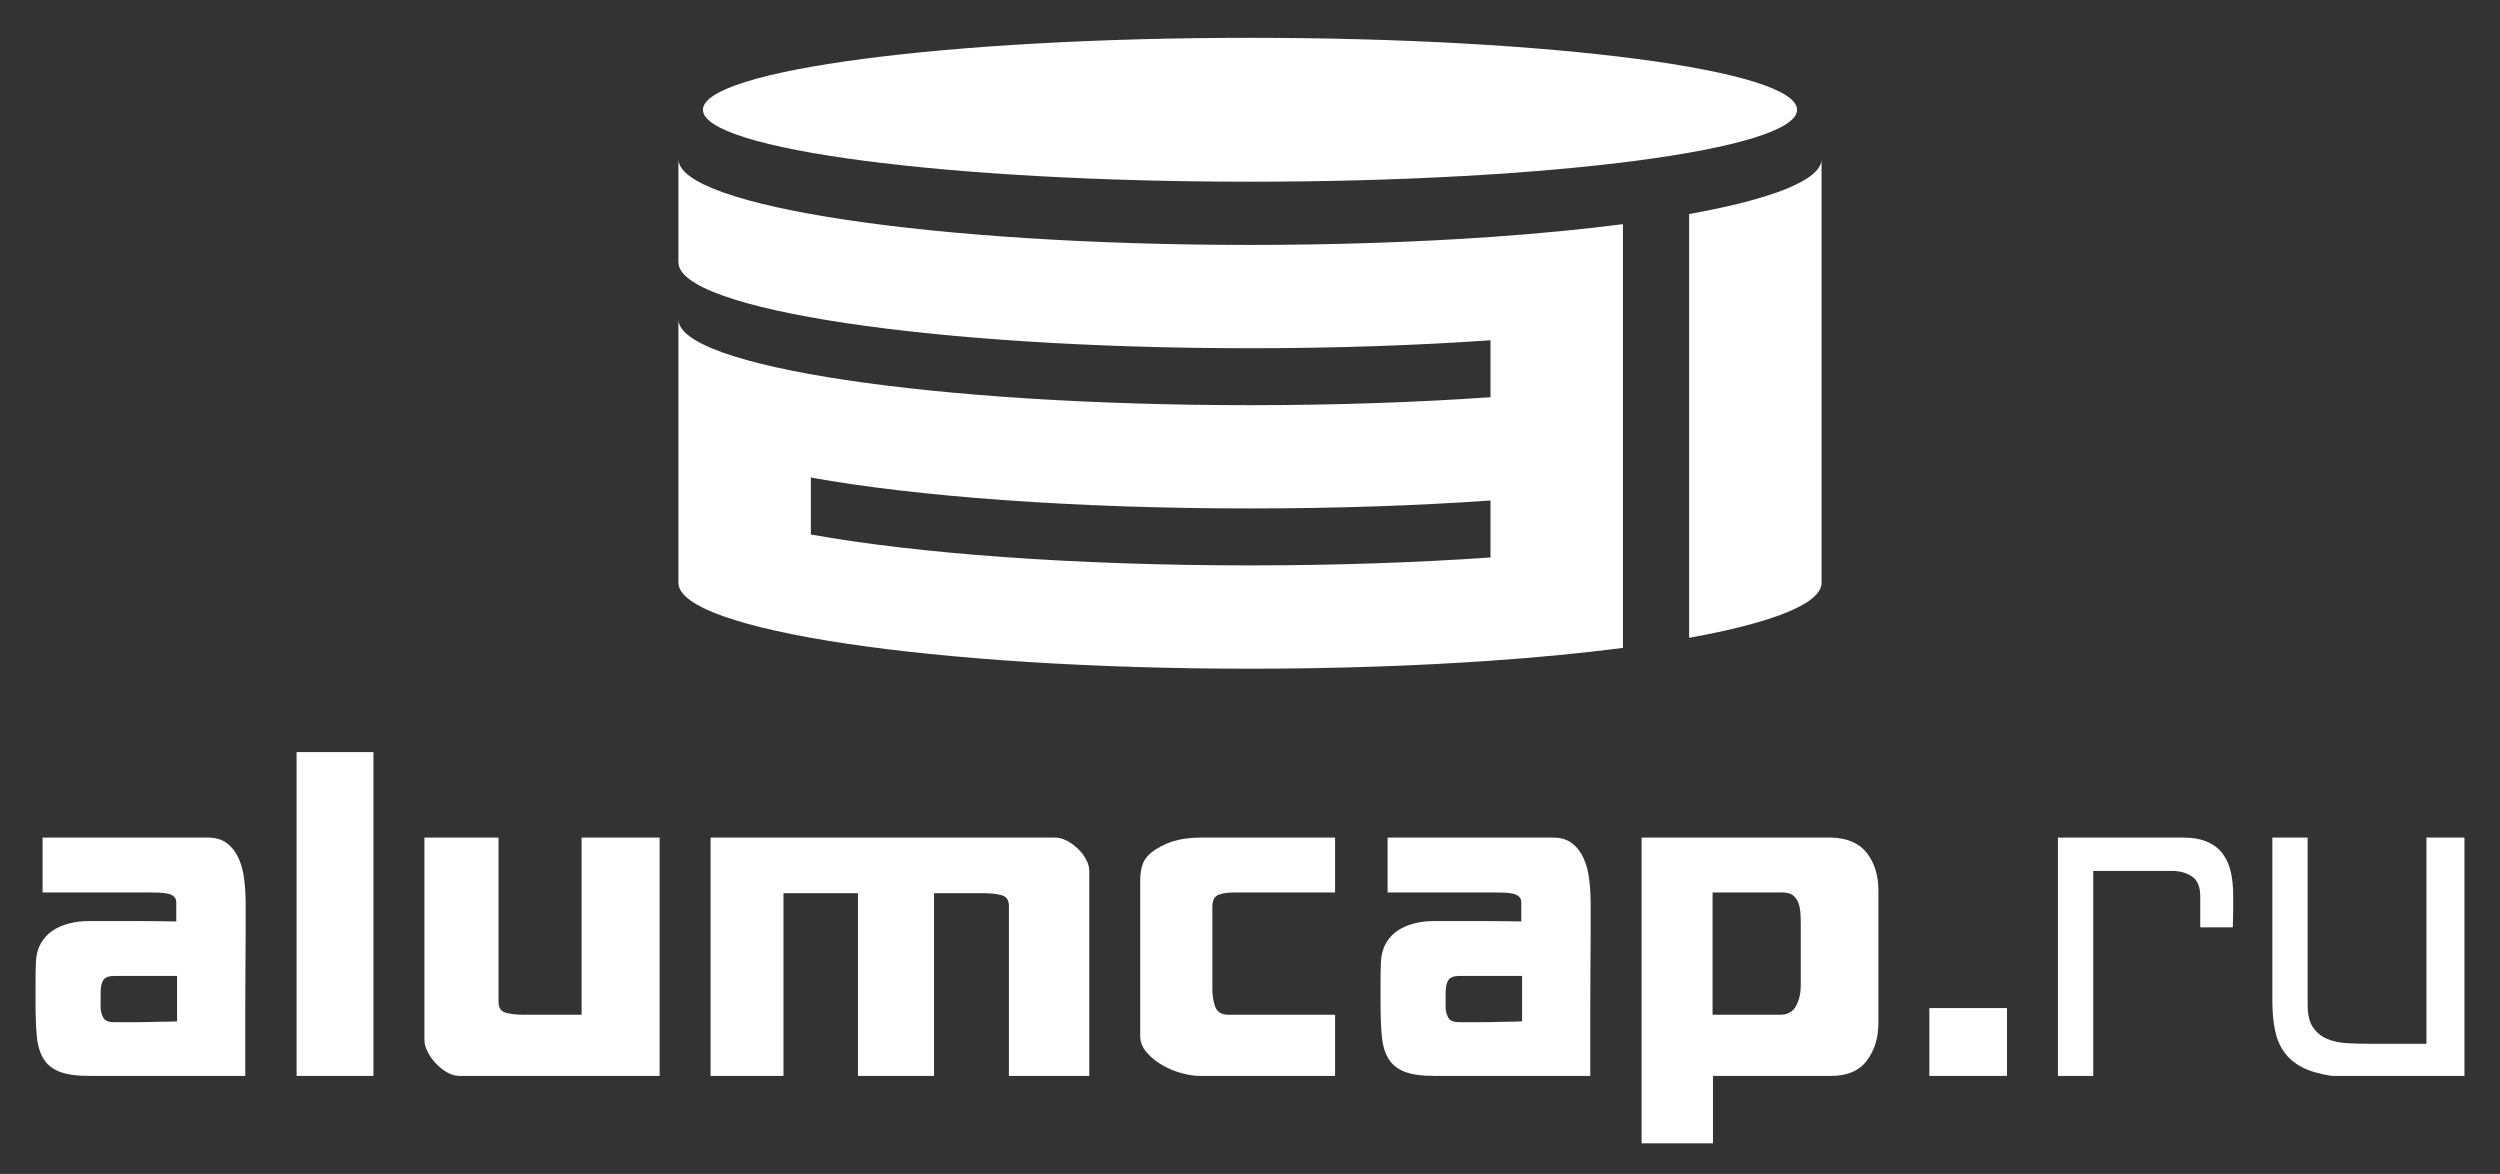
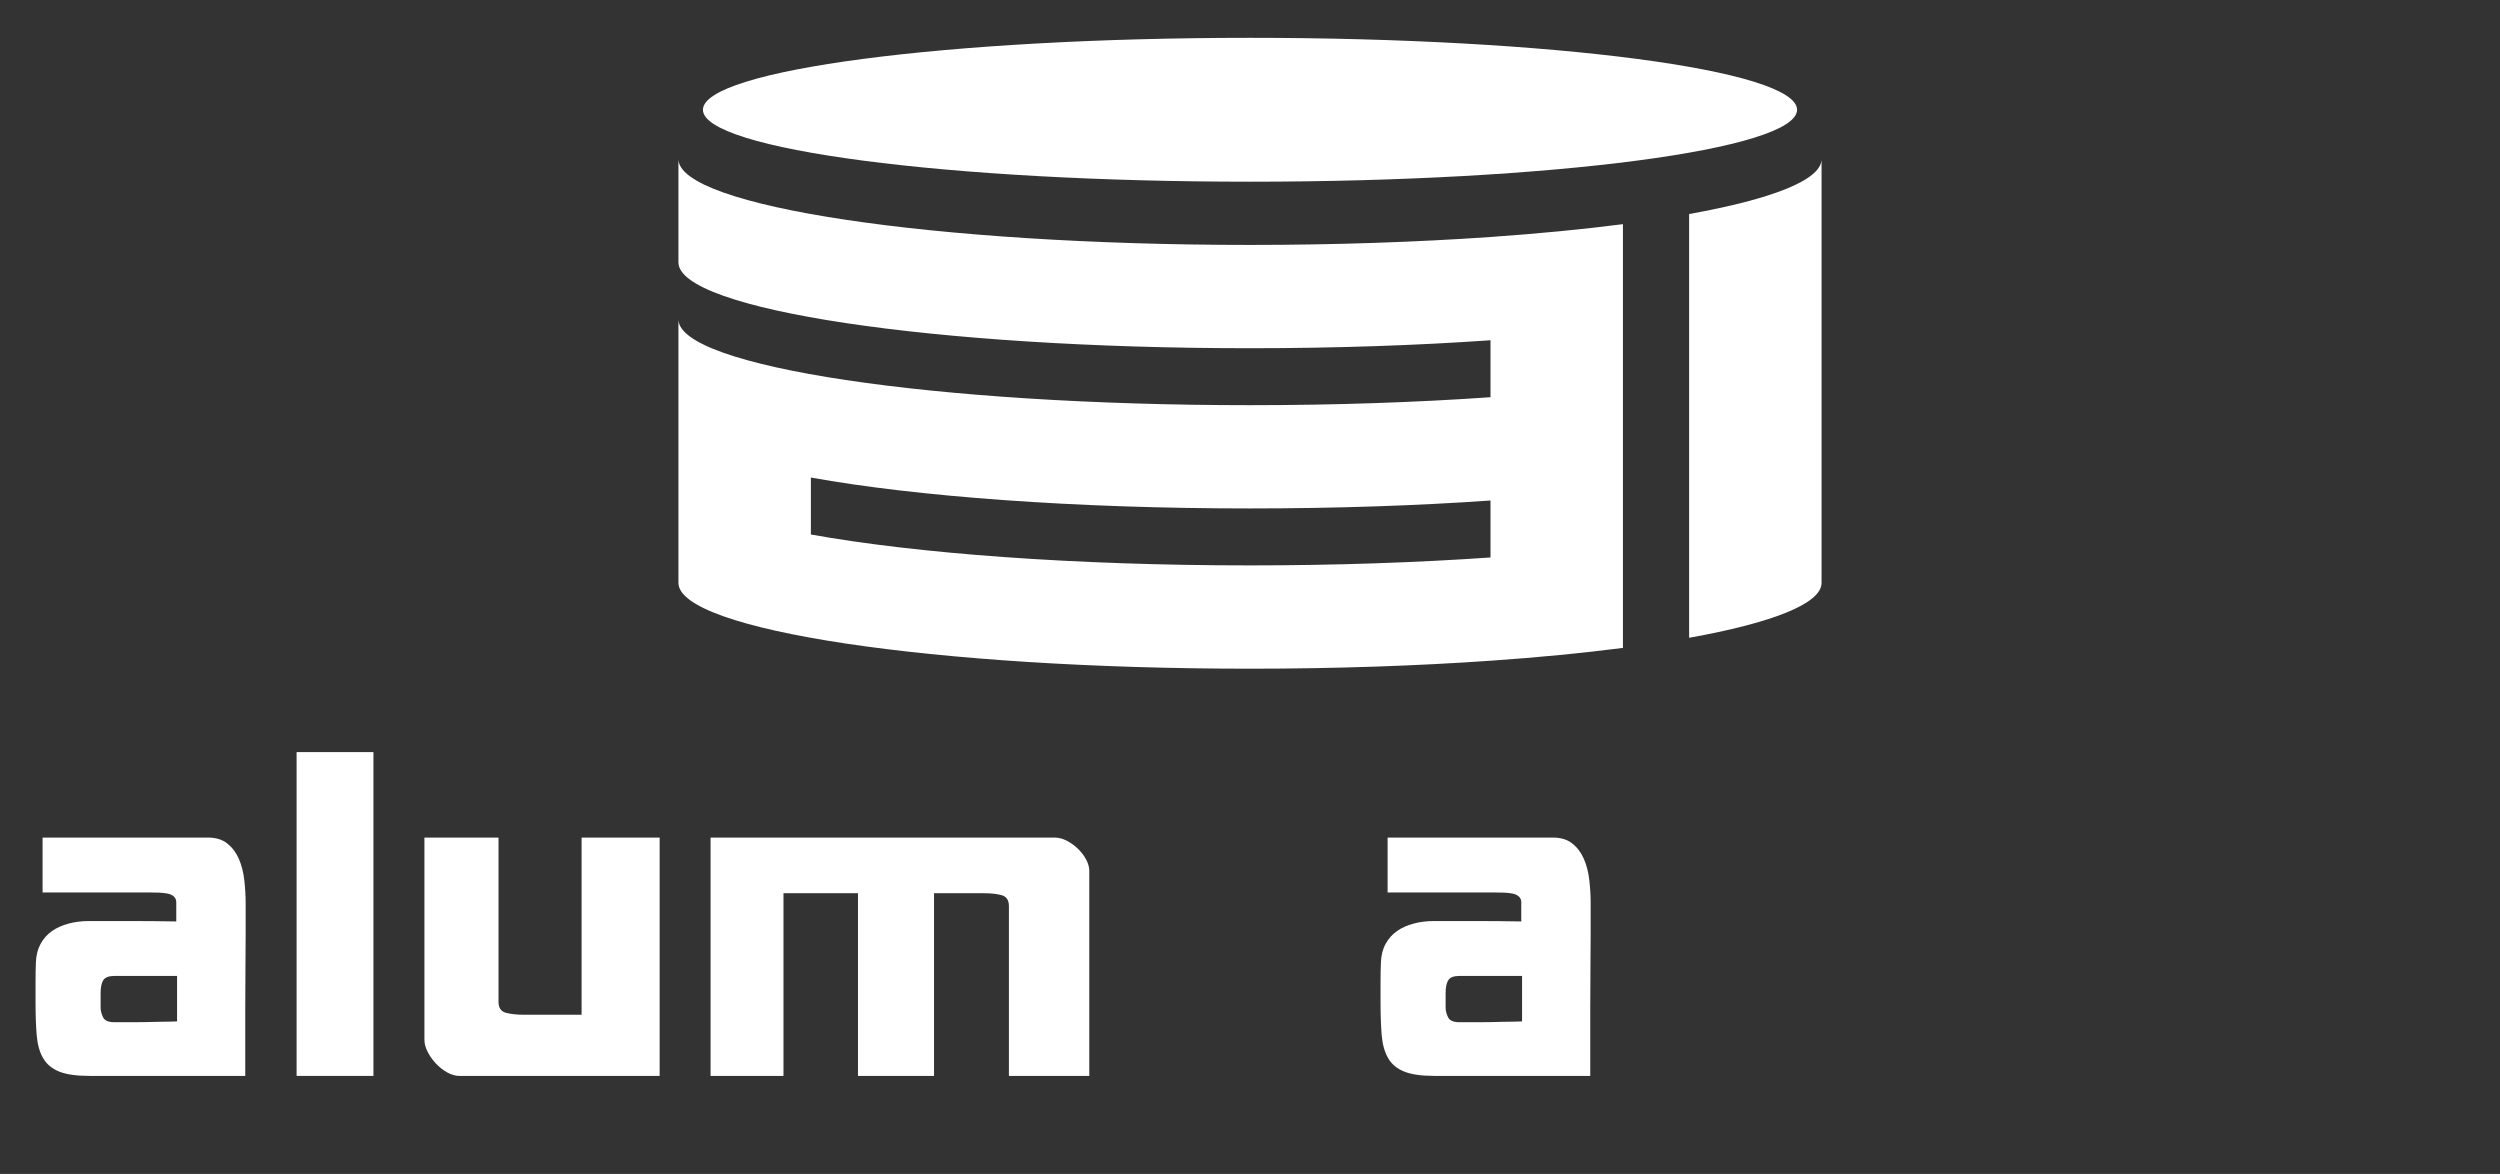
<svg xmlns="http://www.w3.org/2000/svg" baseProfile="tiny-ps" viewBox="0 0 690 324" width="690" height="324">
  <rect x="0" y="0" width="690" height="324" fill="#333333" stroke="none" />
  <title>alumcap logo-ai</title>
  <style> tspan { white-space:pre } .shp0 { fill: #ffffff } </style>
  <g id="logo">
    <g id="&lt;Group&gt;">
      <g id="&lt;Group&gt;">
        <path id="&lt;Compound Path&gt;" fill-rule="evenodd" class="shp0" d="M57.41 231.17C59.58 231.17 61.34 231.71 62.71 232.79C64.08 233.87 65.15 235.28 65.91 237.01C66.66 238.74 67.17 240.69 67.42 242.85C67.67 245.02 67.8 247.14 67.8 249.24C67.8 250.46 67.8 255.97 67.8 257.95C67.8 259.93 67.78 262.6 67.75 265.95C67.71 269.31 67.69 273.51 67.69 278.56C67.69 283.61 67.69 289.74 67.69 296.95L24.74 296.95C21.13 296.95 18.34 296.56 16.35 295.76C14.37 294.97 12.89 293.74 11.92 292.08C10.94 290.42 10.35 288.31 10.13 285.75C9.91 283.19 9.81 280.15 9.81 276.61C9.81 274.74 9.81 272.84 9.81 270.93C9.81 269.02 9.84 267.24 9.91 265.57C9.99 263.63 10.42 261.93 11.21 260.49C12.01 259.05 13.05 257.88 14.35 256.97C15.65 256.07 17.16 255.39 18.89 254.92C20.63 254.45 22.5 254.21 24.52 254.21C28.78 254.21 32.8 254.21 36.59 254.21C40.37 254.21 44.39 254.25 48.65 254.32L48.65 249.02C48.65 248.37 48.43 247.85 48 247.45C47.57 247.06 47.01 246.79 46.32 246.64C45.64 246.5 44.84 246.41 43.94 246.37C43.04 246.34 42.12 246.32 41.18 246.32L11.75 246.32L11.75 231.17L57.41 231.17ZM48.87 269.36L31.55 269.36C30.04 269.36 29.03 269.74 28.52 270.5C28.02 271.26 27.77 272.46 27.77 274.12L27.77 278.13C27.77 278.92 27.98 279.78 28.42 280.72C28.85 281.66 29.89 282.13 31.55 282.13C33 282.13 34.82 282.13 37.02 282.13C39.22 282.13 41.36 282.09 43.46 282.02C44.82 282.02 45.96 282 46.86 281.97C47.76 281.93 48.43 281.91 48.87 281.91L48.87 269.36Z" />
        <path id="&lt;Compound Path&gt;" class="shp0" d="M103.07 296.95L81.86 296.95L81.86 207.58L103.07 207.58L103.07 296.95Z" />
        <path id="&lt;Compound Path&gt;" class="shp0" d="M160.52 231.17L182.06 231.17L182.06 296.95L126.77 296.95C125.68 296.95 124.57 296.63 123.41 295.98C122.26 295.33 121.21 294.5 120.27 293.49C119.34 292.48 118.58 291.4 118 290.24C117.42 289.09 117.14 288.01 117.14 287L117.14 231.17L137.59 231.17L137.59 276.5C137.59 278.16 138.27 279.17 139.64 279.53C141.01 279.89 142.63 280.07 144.51 280.07L160.52 280.07L160.52 231.17Z" />
        <path id="&lt;Compound Path&gt;" class="shp0" d="M300.64 296.95L278.46 296.95L278.46 250.1C278.46 248.44 277.79 247.44 276.46 247.07C275.12 246.71 273.48 246.53 271.53 246.53L257.79 246.53L257.79 296.95L236.8 296.95L236.8 246.53L216.24 246.53L216.24 296.95L196.12 296.95L196.12 231.17L291.12 231.17C292.2 231.17 293.3 231.46 294.42 232.03C295.54 232.61 296.56 233.35 297.5 234.25C298.44 235.16 299.2 236.15 299.77 237.23C300.35 238.31 300.64 239.35 300.64 240.37L300.64 296.95Z" />
-         <path id="&lt;Compound Path&gt;" class="shp0" d="M340.78 246.32C338.76 246.32 337.23 246.55 336.18 247.02C335.13 247.49 334.61 248.59 334.61 250.32L334.61 272.93C334.61 274.59 334.84 276.16 335.31 277.64C335.78 279.12 336.88 279.93 338.62 280.07L368.48 280.07L368.48 296.95L331.06 296.95C329.62 296.95 327.97 296.7 326.11 296.19C324.24 295.69 322.47 294.95 320.78 293.98C319.1 293 317.66 291.83 316.48 290.46C315.29 289.09 314.7 287.58 314.7 285.92L314.7 242.85C314.7 241.12 314.97 239.57 315.51 238.2C316.05 236.83 317.21 235.57 319.01 234.41C321.09 233.12 323.13 232.25 325.14 231.82C327.15 231.38 329.27 231.17 331.49 231.17L368.48 231.17L368.48 246.32L340.78 246.32Z" />
        <path id="&lt;Compound Path&gt;" fill-rule="evenodd" class="shp0" d="M428.64 231.17C430.8 231.17 432.57 231.71 433.94 232.79C435.31 233.87 436.37 235.28 437.13 237.01C437.89 238.74 438.39 240.69 438.64 242.85C438.9 245.02 439.02 247.14 439.02 249.24C439.02 250.46 439.02 255.97 439.02 257.95C439.02 259.93 439.01 262.6 438.97 265.95C438.93 269.31 438.91 273.51 438.91 278.56C438.91 283.61 438.91 289.74 438.91 296.95L395.96 296.95C392.35 296.95 389.56 296.56 387.58 295.76C385.59 294.97 384.11 293.74 383.14 292.08C382.17 290.42 381.57 288.31 381.35 285.75C381.14 283.19 381.03 280.15 381.03 276.61C381.03 274.74 381.03 272.84 381.03 270.93C381.03 269.02 381.06 267.24 381.14 265.57C381.21 263.63 381.64 261.93 382.44 260.49C383.23 259.05 384.28 257.88 385.57 256.97C386.87 256.07 388.39 255.39 390.12 254.92C391.85 254.45 393.72 254.21 395.74 254.21C400 254.21 404.02 254.21 407.81 254.21C411.59 254.21 415.62 254.25 419.87 254.32L419.87 249.02C419.87 248.37 419.66 247.85 419.22 247.45C418.79 247.06 418.23 246.79 417.54 246.64C416.86 246.5 416.07 246.41 415.17 246.37C414.26 246.34 413.34 246.32 412.41 246.32L382.98 246.32L382.98 231.17L428.64 231.17ZM420.09 269.36L402.78 269.36C401.26 269.36 400.25 269.74 399.75 270.5C399.24 271.26 398.99 272.46 398.99 274.12L398.99 278.13C398.99 278.92 399.21 279.78 399.64 280.72C400.07 281.66 401.12 282.13 402.78 282.13C404.22 282.13 406.04 282.13 408.24 282.13C410.44 282.13 412.58 282.09 414.68 282.02C416.05 282.02 417.18 282 418.09 281.97C418.99 281.93 419.66 281.91 420.09 281.91L420.09 269.36Z" />
-         <path id="&lt;Compound Path&gt;" fill-rule="evenodd" class="shp0" d="M518.44 282.35C518.44 286.46 517.37 289.92 515.24 292.73C513.12 295.55 509.85 296.95 505.45 296.95L472.78 296.95L472.78 315.56L453.08 315.56L453.08 231.17L505.45 231.17C509.93 231.31 513.21 232.76 515.3 235.49C517.39 238.24 518.44 241.66 518.44 245.78L518.44 282.35ZM491.61 280.07C493.55 280 494.94 279.15 495.77 277.53C496.6 275.91 497.01 274.05 497.01 271.96L497.01 255.08C497.01 254 496.98 252.93 496.91 251.89C496.83 250.84 496.64 249.9 496.31 249.07C495.99 248.25 495.48 247.58 494.8 247.07C494.11 246.57 493.15 246.32 491.93 246.32L472.67 246.32L472.67 280.07L491.61 280.07Z" />
-         <path id="&lt;Compound Path&gt;" class="shp0" d="M532.5 296.95L532.5 278.23L553.93 278.23L553.93 296.95L532.5 296.95Z" />
-         <path id="&lt;Compound Path&gt;" class="shp0" d="M577.73 296.95L567.99 296.95L567.99 231.17L602.51 231.17C605.17 231.17 607.41 231.56 609.21 232.36C611.02 233.15 612.44 234.25 613.49 235.66C614.53 237.07 615.27 238.74 615.71 240.69C616.14 242.64 616.36 244.76 616.36 247.07C616.36 247.65 616.36 248.34 616.36 249.13C616.36 249.92 616.36 250.74 616.36 251.56C616.36 252.39 616.34 253.21 616.3 254C616.26 254.79 616.25 255.44 616.25 255.95L607.27 255.95L607.27 247.4C607.27 244.73 606.49 242.89 604.94 241.88C603.39 240.87 601.57 240.37 599.48 240.37L577.73 240.37L577.73 296.95Z" />
-         <path id="&lt;Compound Path&gt;" class="shp0" d="M680.19 231.17L680.19 296.95L643.51 296.95C640.19 296.45 637.49 295.65 635.4 294.57C633.31 293.49 631.65 292.08 630.42 290.35C629.19 288.62 628.35 286.58 627.88 284.24C627.41 281.9 627.17 279.21 627.17 276.18L627.17 231.17L636.91 231.17L636.91 277.37C636.91 280.04 637.4 282.09 638.38 283.53C639.35 284.98 640.65 286.04 642.27 286.73C643.89 287.41 645.73 287.81 647.79 287.92C649.84 288.03 651.92 288.08 654.01 288.08L669.7 288.08L669.7 231.17L680.19 231.17Z" />
      </g>
      <g id="&lt;Group&gt;">
        <path id="&lt;Compound Path&gt;" fill-rule="evenodd" class="shp0" d="M411.38 65.41C424.67 64.48 436.96 63.28 447.93 61.87L447.93 178.82C436.96 180.24 424.67 181.44 411.38 182.36C391.2 183.77 368.71 184.56 345 184.56C257.88 184.56 187.25 173.95 187.25 160.87L187.25 88.14C187.25 101.22 257.88 111.83 345 111.83C368.71 111.83 391.2 111.04 411.38 109.63L411.38 93.91C391.2 95.32 368.71 96.11 345 96.11C257.88 96.11 187.25 85.5 187.25 72.42L187.25 43.91C187.25 57 257.88 67.6 345 67.6C368.71 67.6 391.2 66.81 411.38 65.41ZM411.38 138.14C391.2 139.55 368.71 140.33 345 140.33C296.29 140.33 252.73 137.02 223.8 131.8L223.8 147.52C252.73 152.74 296.29 156.05 345 156.05C368.71 156.05 391.2 155.26 411.38 153.86L411.38 138.14Z" />
        <path id="&lt;Path&gt;" class="shp0" d="M466.2 59.07L466.2 176.03C489.03 171.92 502.75 166.63 502.75 160.87L502.75 43.91C502.75 49.68 489.03 54.97 466.2 59.07Z" />
        <path id="&lt;Path&gt;" class="shp0" d="M345 50.15C428.39 50.15 495.99 41.26 495.99 30.3C495.99 19.33 428.39 10.44 345 10.44C261.61 10.44 194.01 19.33 194.01 30.3C194.01 41.26 261.61 50.15 345 50.15Z" />
      </g>
    </g>
  </g>
</svg>